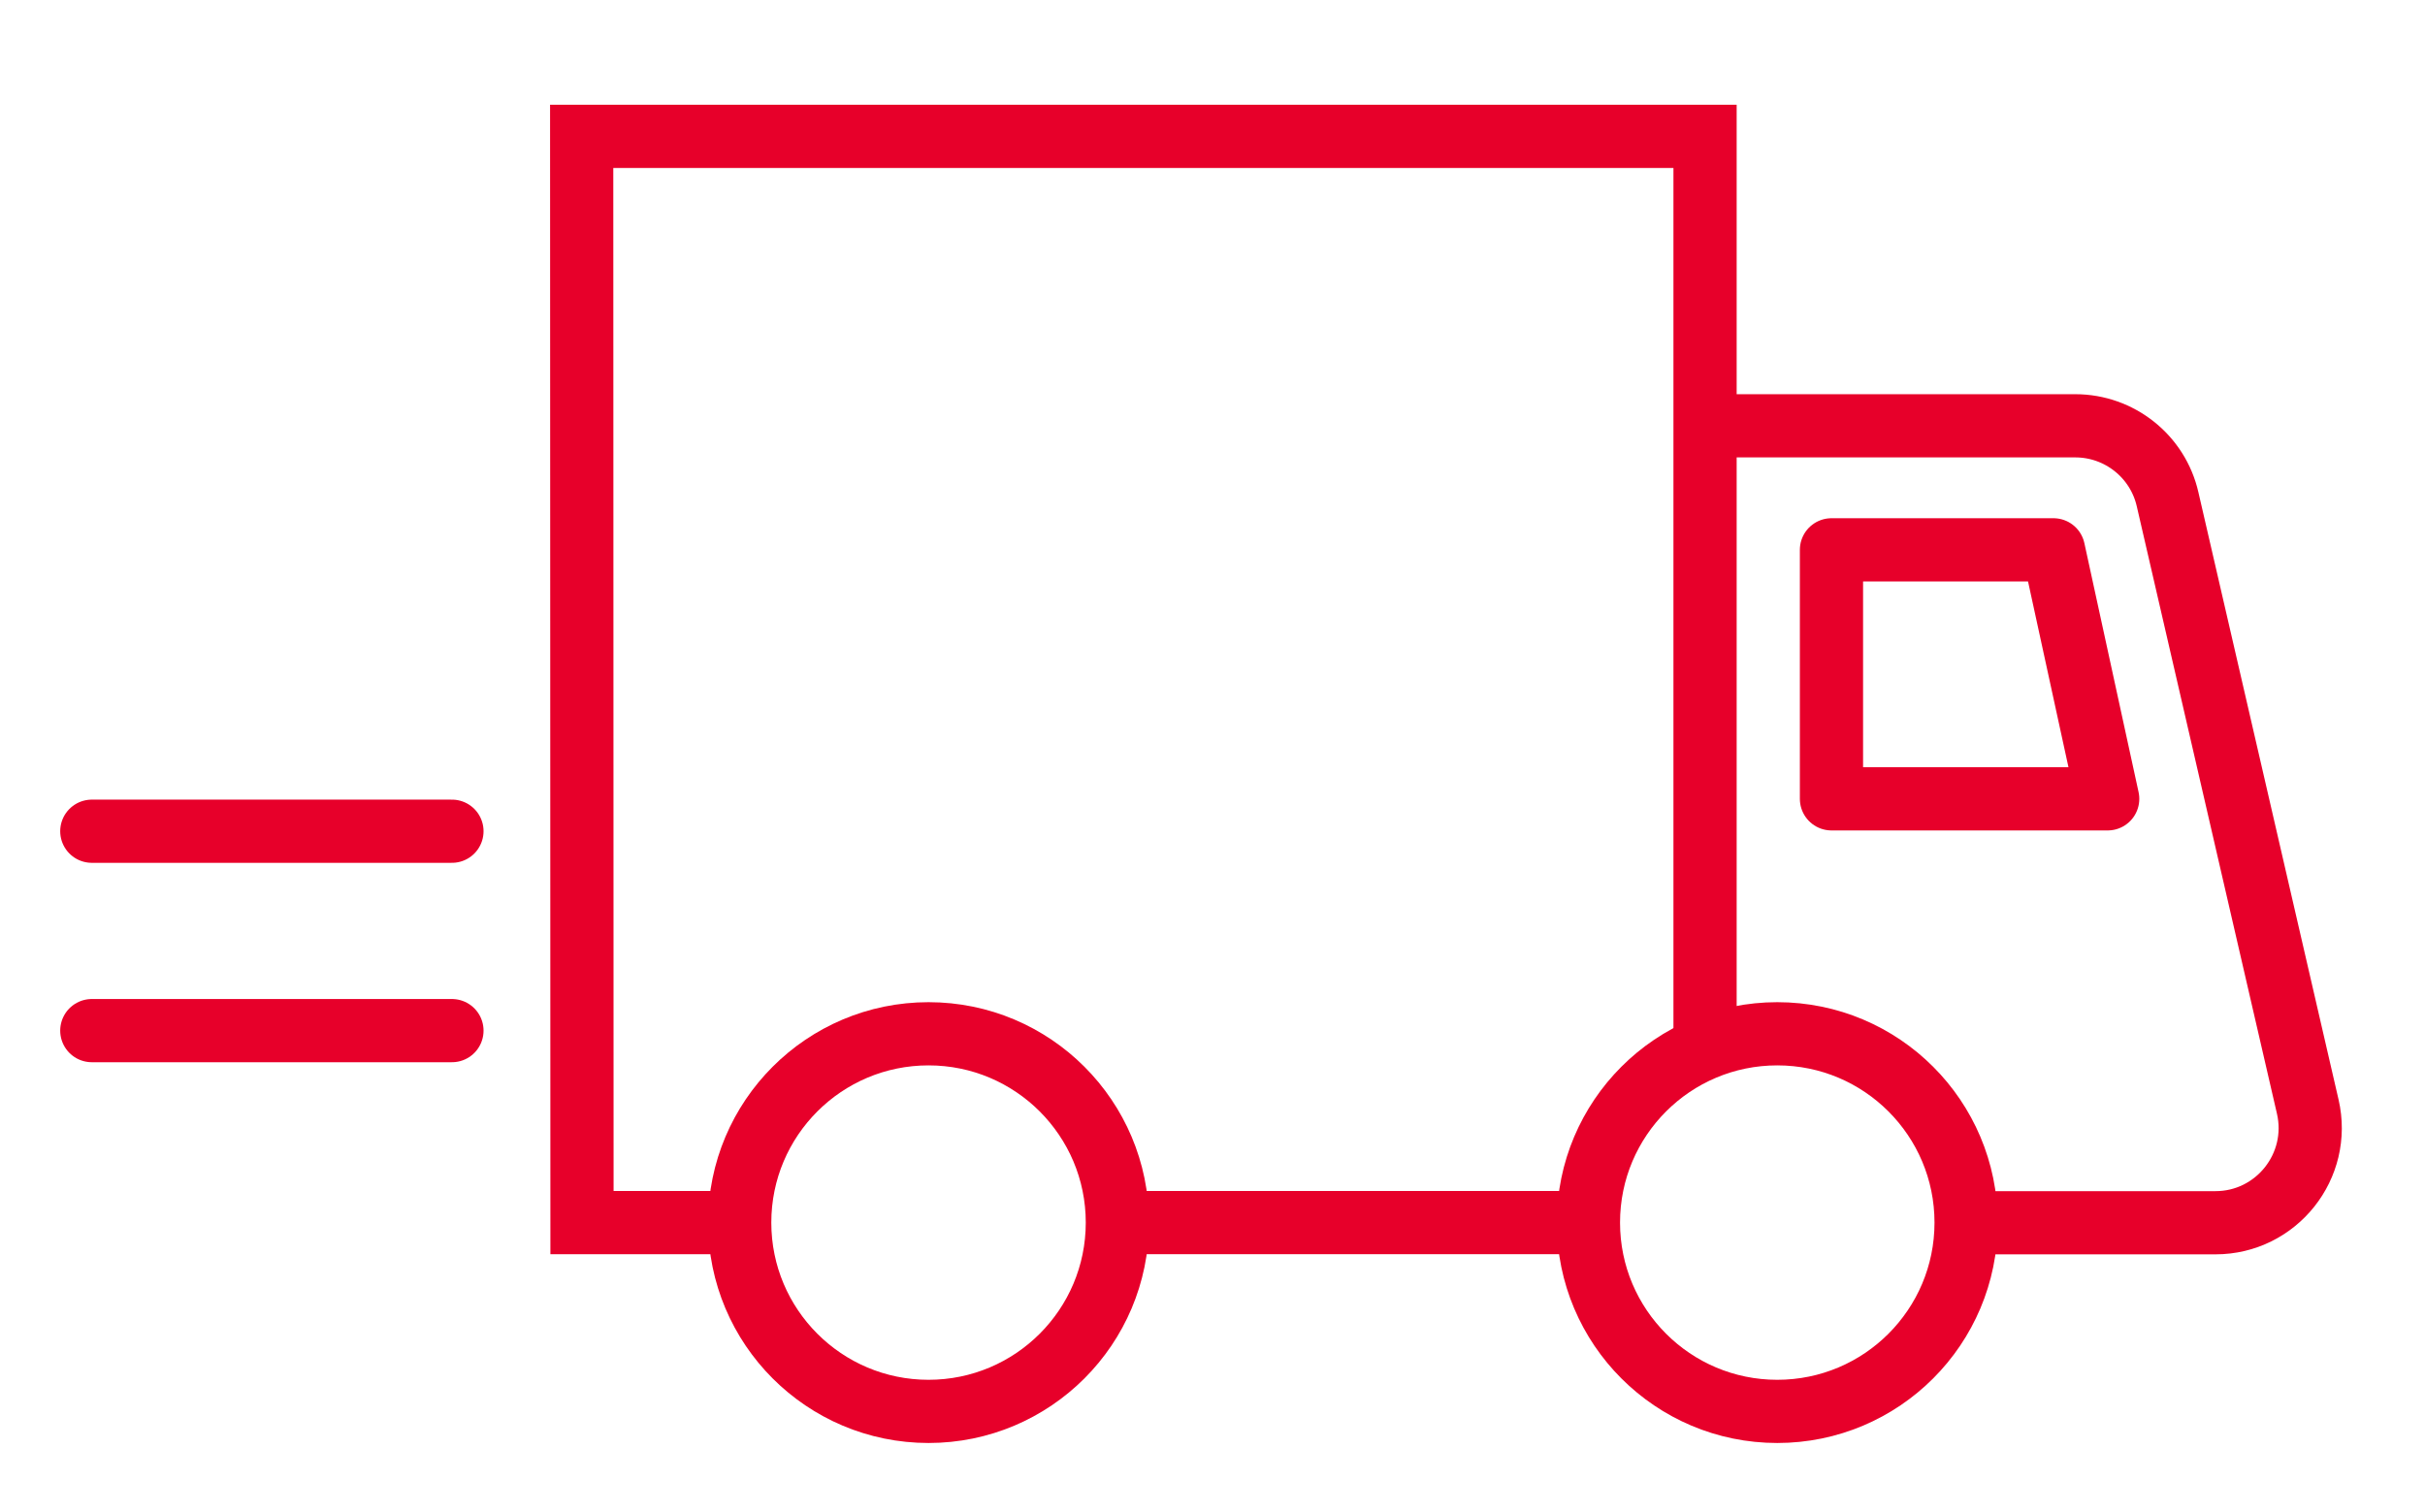
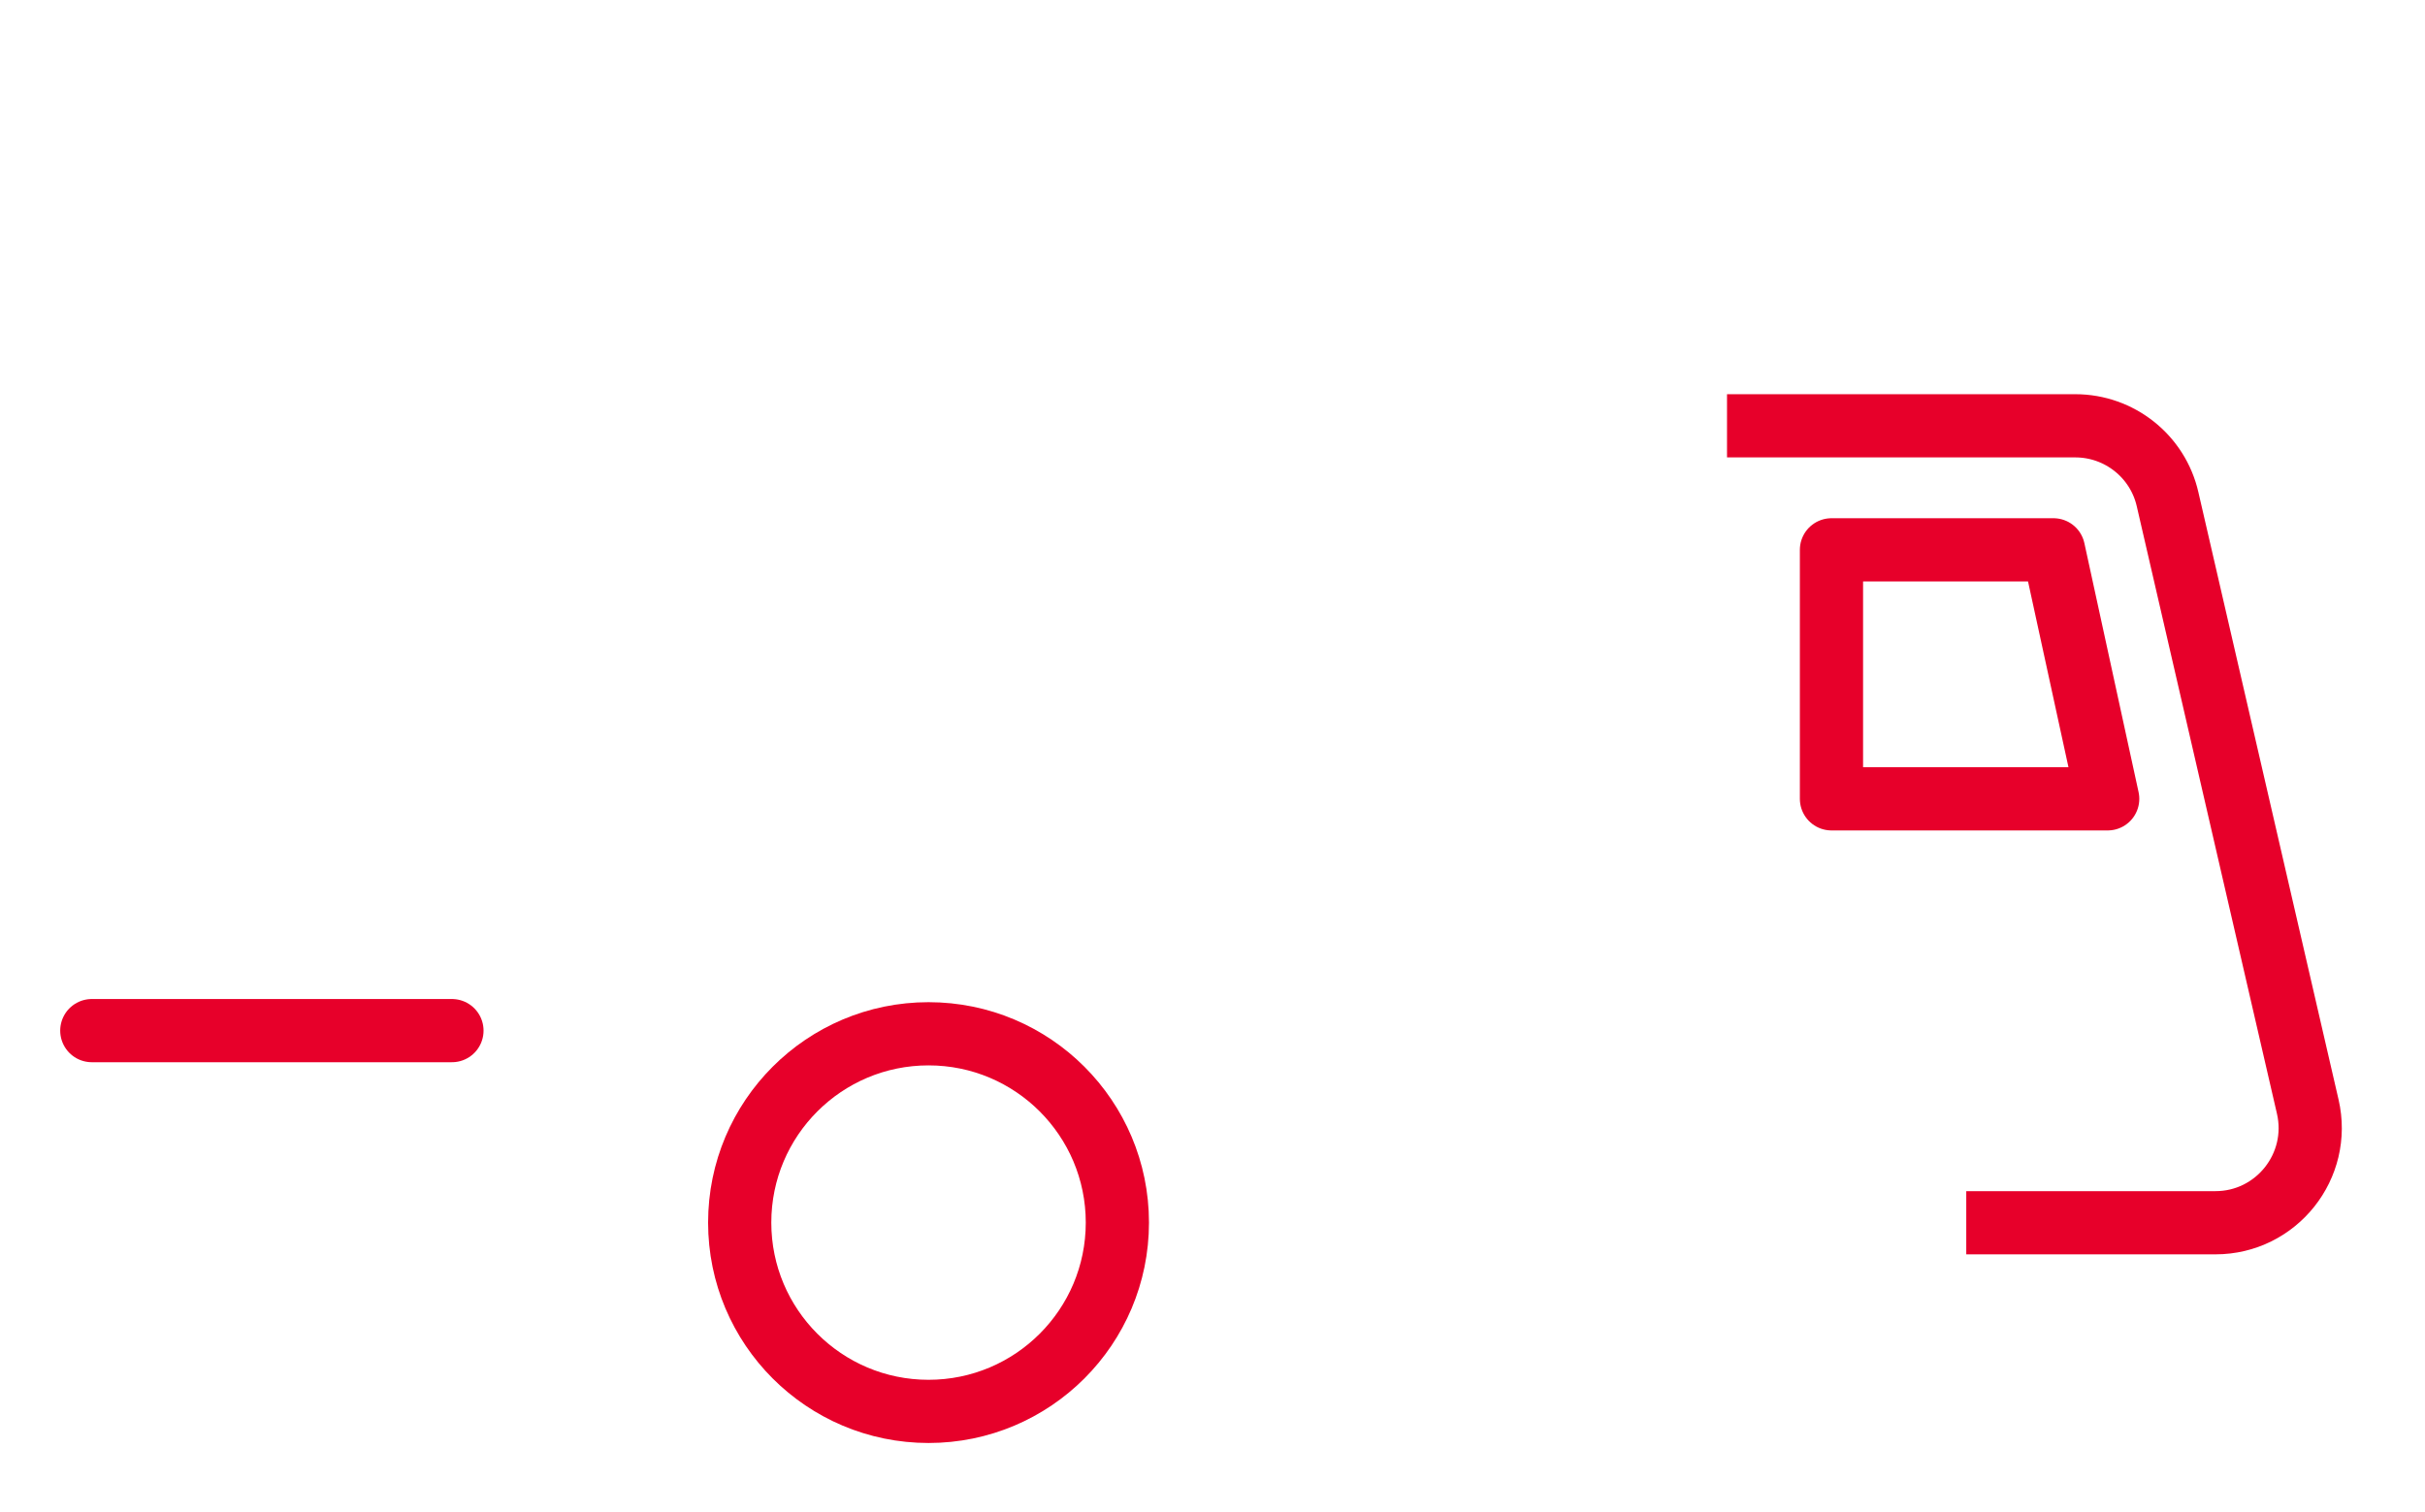
<svg xmlns="http://www.w3.org/2000/svg" viewBox="0 0 153.46 95.67" data-name="Layer 1" id="Layer_1">
  <defs>
    <style>
      .cls-1 {
        stroke-linecap: round;
        stroke-linejoin: round;
      }

      .cls-1, .cls-2 {
        fill: none;
        stroke: #e7002a;
        stroke-width: 4px;
      }

      .cls-2 {
        stroke-miterlimit: 10;
      }
    </style>
  </defs>
  <path d="M109.29,26.95h22.04c2.79,0,5.22,1.93,5.84,4.65l8.87,38.44c.87,3.76-1.99,7.35-5.84,7.35h-15.77" class="cls-2" />
  <circle r="11.95" cy="77.38" cx="58.76" class="cls-2" />
-   <polyline points="107.9 65.43 107.9 8.63 36.81 8.63 36.83 77.38 46.2 77.38" class="cls-2" />
-   <circle r="11.95" cy="77.38" cx="112.47" class="cls-2" />
-   <line y2="77.38" x2="100.52" y1="77.38" x1="70.65" class="cls-2" />
  <line y2="65.23" x2="5.81" y1="65.23" x1="28.6" class="cls-1" />
-   <line y2="52.61" x2="5.81" y1="52.61" x1="28.6" class="cls-1" />
  <polygon points="133.38 50.56 115.9 50.56 115.9 34.8 129.95 34.8 133.38 50.56" class="cls-1" />
</svg>